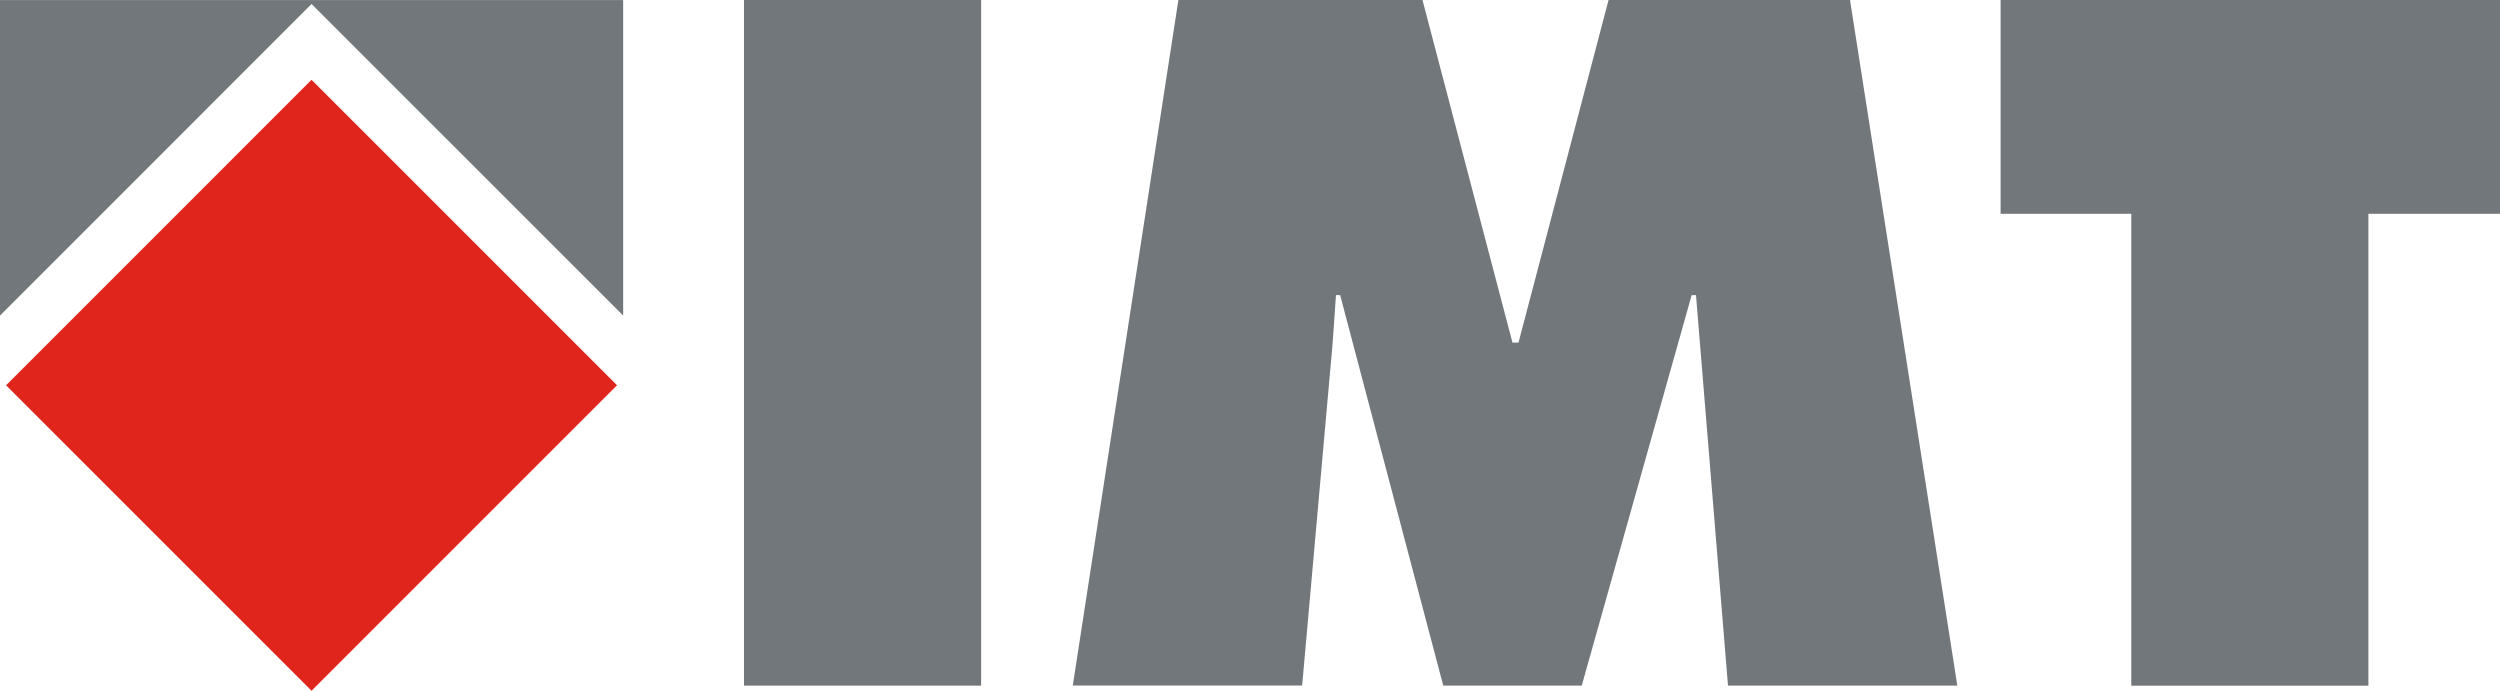
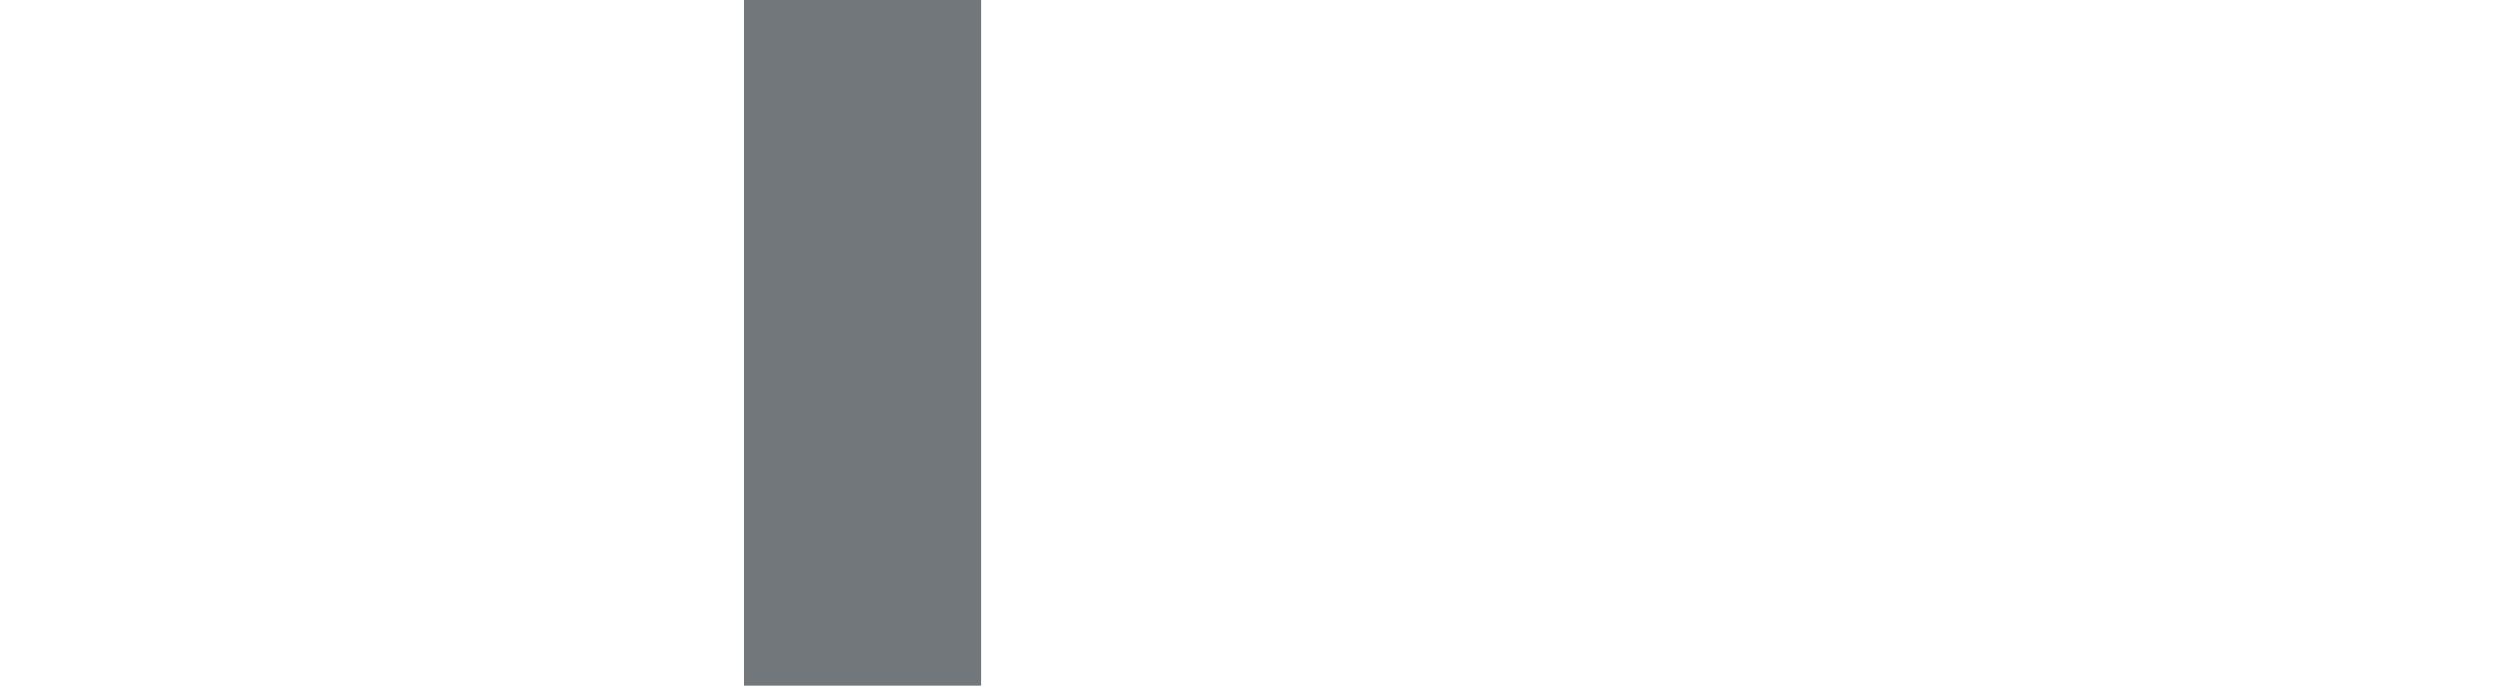
<svg xmlns="http://www.w3.org/2000/svg" height="29.86" viewBox="0 0 108.07 29.86" width="108.07">
  <g data-name="Gruppe 4" id="Gruppe_4" transform="translate(-171.813 -192.577)">
    <g data-name="Gruppe 1" id="Gruppe_1" transform="translate(203.974 192.577)">
      <path d="M321.049,192.577H331.3v29.638H321.049Z" data-name="Pfad 1" fill="#71777A" id="Pfad_1" transform="translate(-321.049 -192.577)" />
-       <path d="M410.174,192.577h10.437l4.639,29.638h-9.913l-1.384-16.881h-.187l-4.752,16.881h-5.986l-4.457-16.881h-.181c-.075,1.122-.149,2.283-.262,3.4l-1.2,13.477h-9.914l4.565-29.638h10.55l3.891,14.814h.261Z" data-name="Pfad 2" fill="#71777A" id="Pfad_2" transform="translate(-372.8 -192.577)" />
-       <path d="M573.117,192.577h21.589v9.241h-5.69v20.4h-10.25v-20.4h-5.649Z" data-name="Pfad 3" fill="#71777A" id="Pfad_3" transform="translate(-518.796 -192.577)" />
    </g>
    <g data-name="Gruppe 3" id="Gruppe_3" transform="translate(171.813 192.58)">
      <g data-name="Gruppe 2" id="Gruppe_2" transform="translate(0)">
-         <path d="M198.751,206.228V192.592H171.813v13.639l13.467-13.47Z" data-name="Pfad 4" fill="#71777A" id="Pfad_4" transform="translate(-171.813 -192.592)" />
-       </g>
-       <rect data-name="Rechteck 1" fill="#E0261C" height="18.675" id="Rechteck_1" transform="translate(0.262 16.652) rotate(-45.001)" width="18.675" />
+         </g>
    </g>
  </g>
</svg>